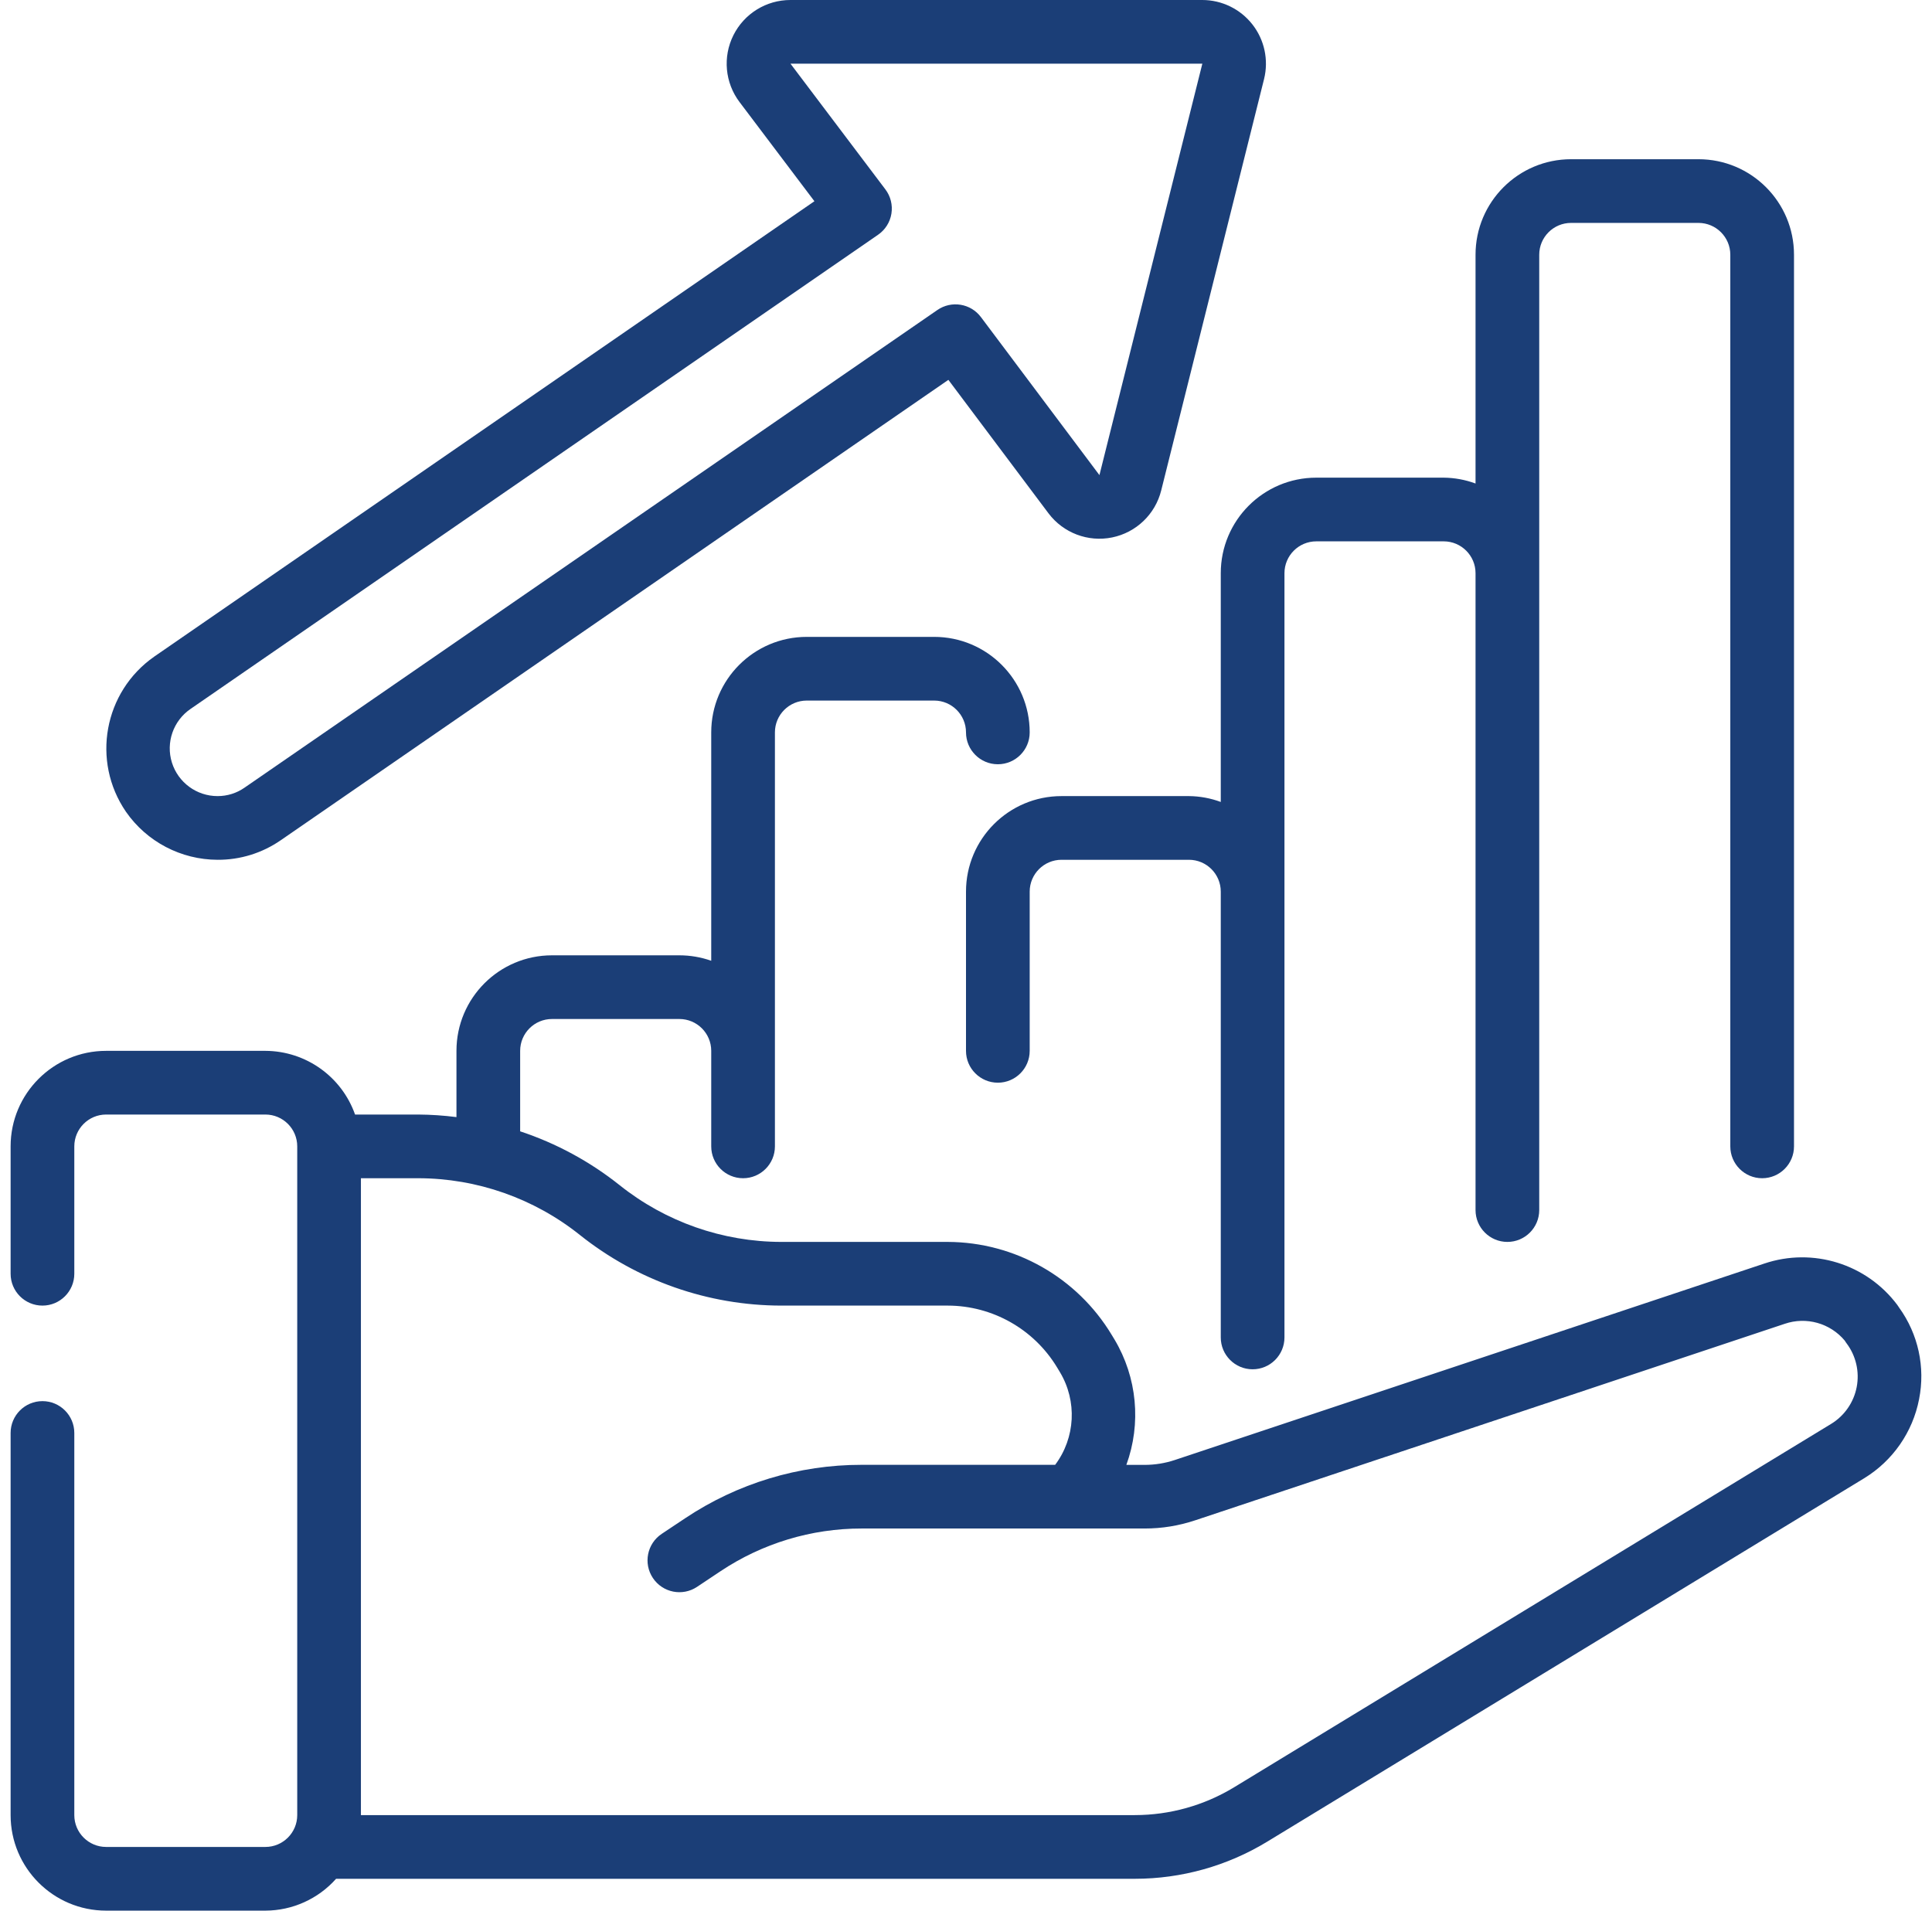
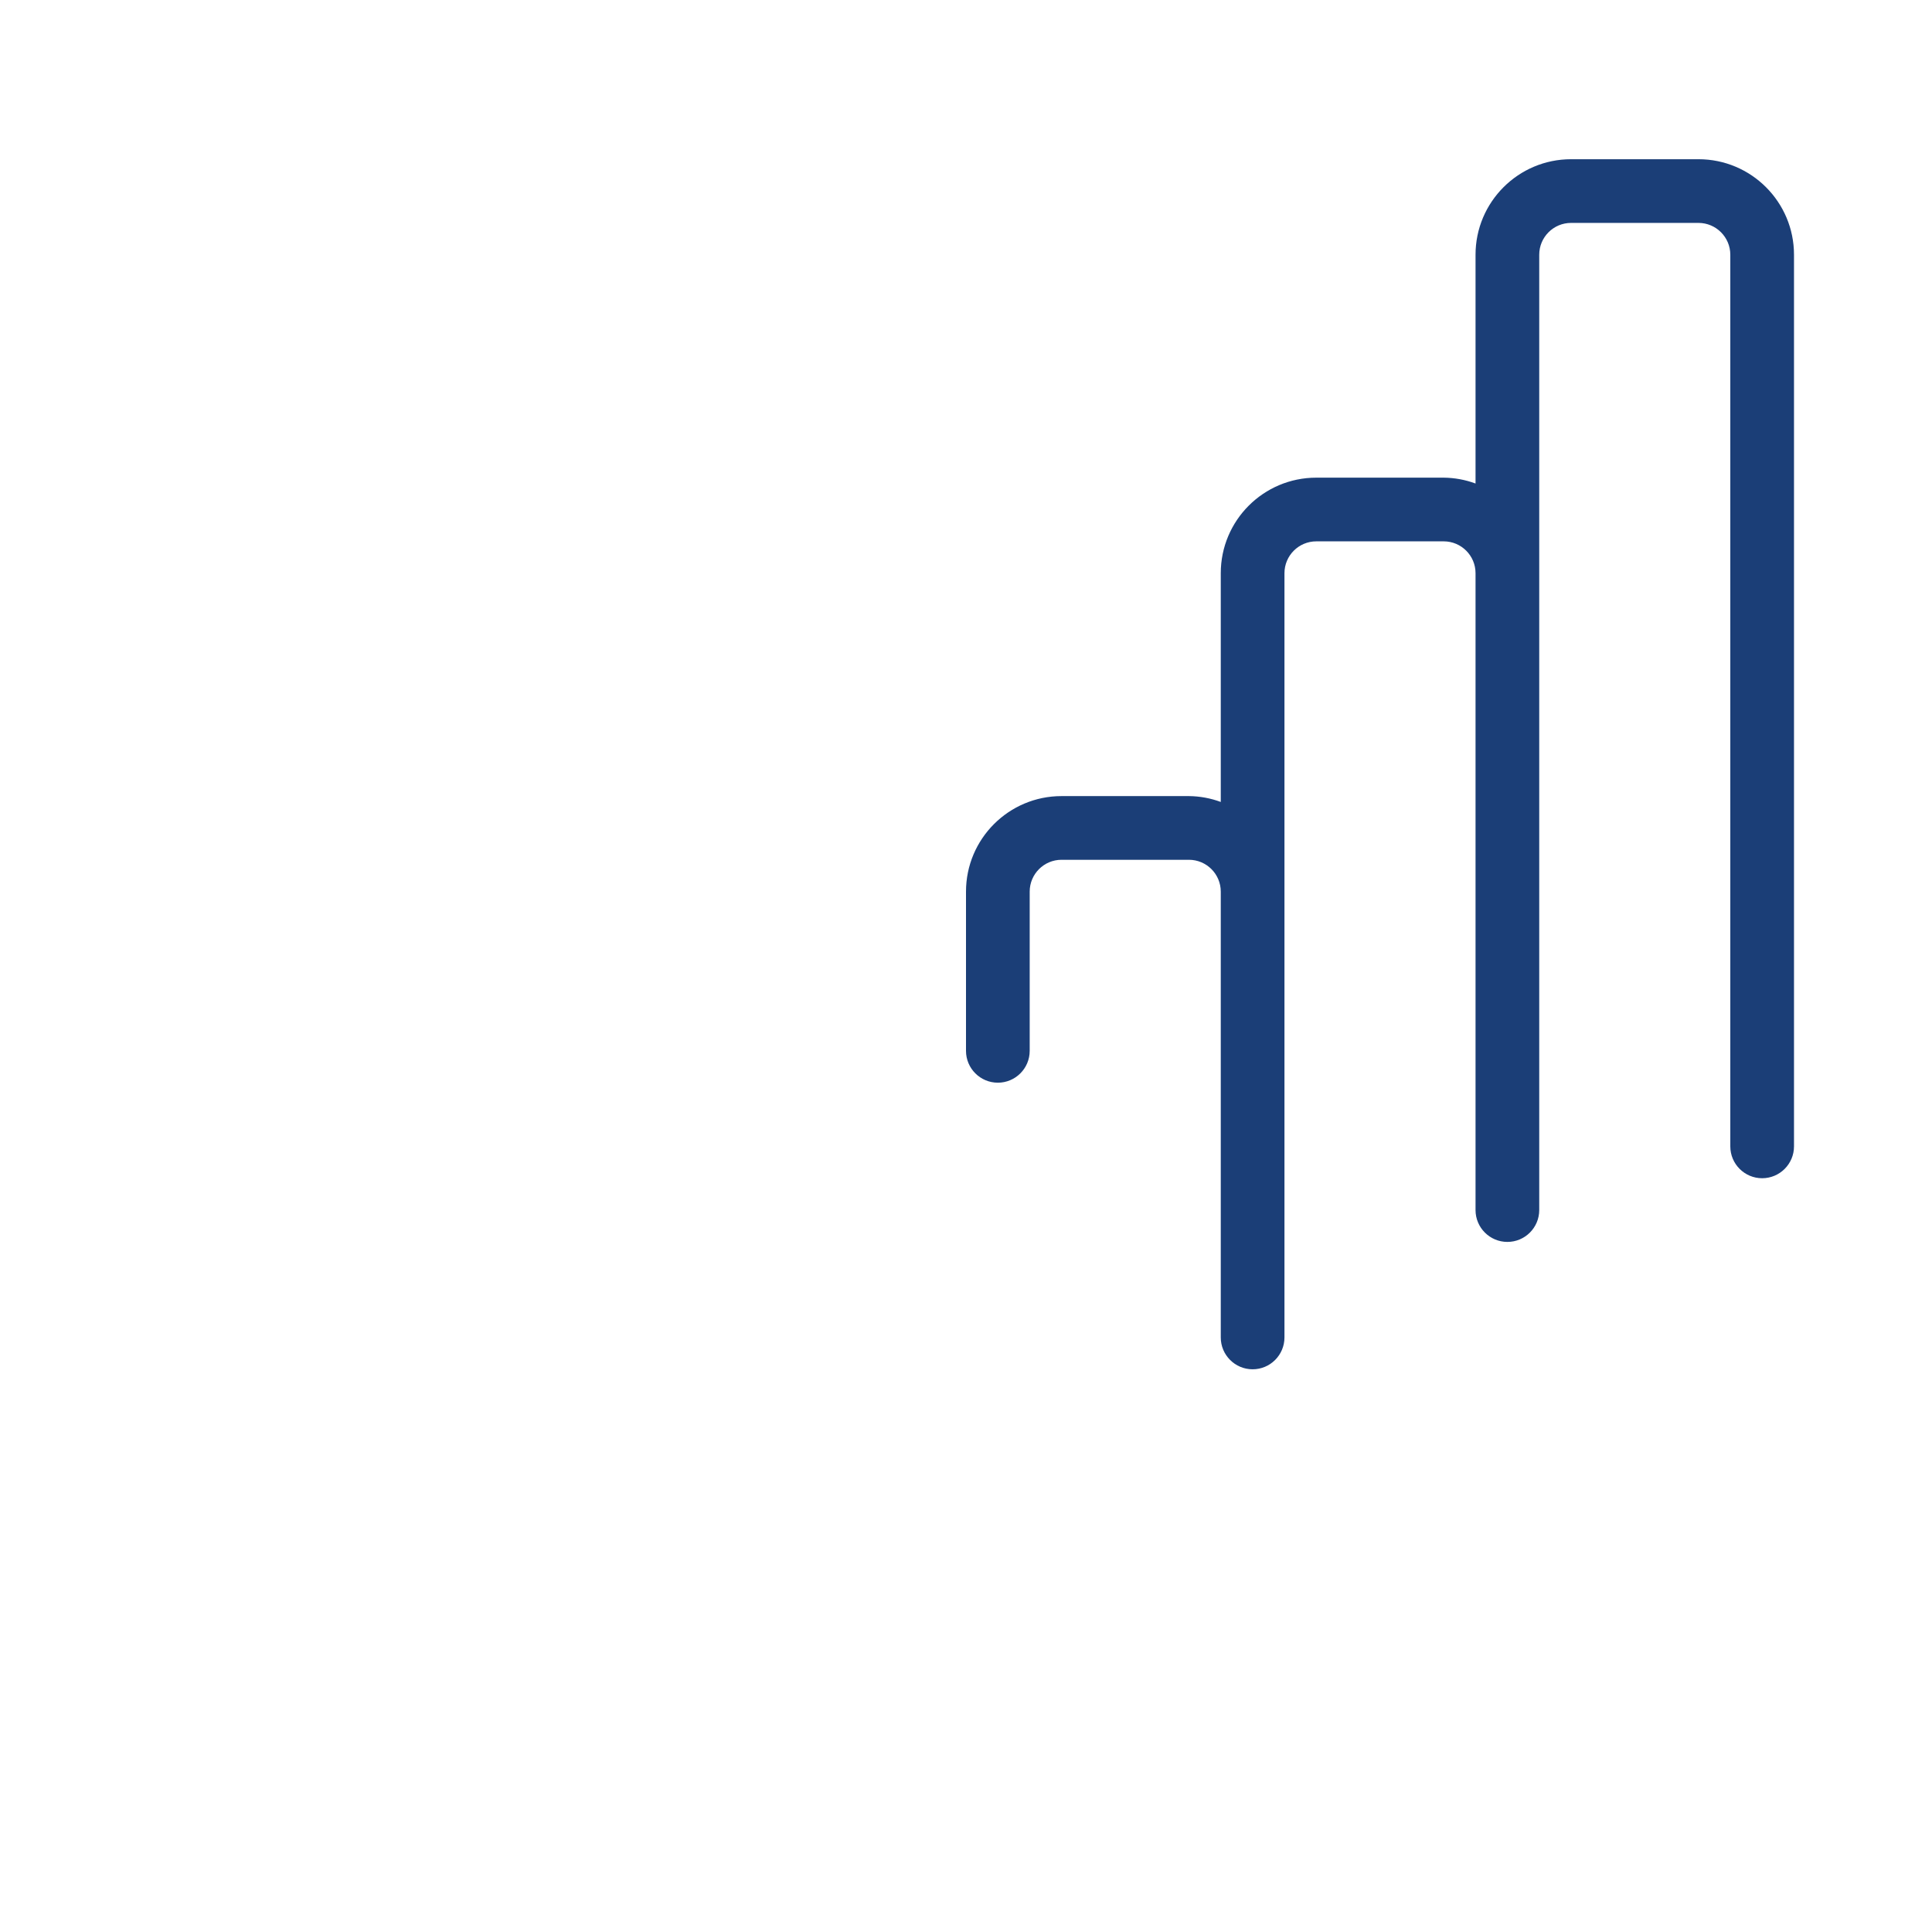
<svg xmlns="http://www.w3.org/2000/svg" width="91" height="90" viewBox="0 0 91 90" fill="none">
-   <path d="M5 90H12.5C13.773 89.996 14.984 89.451 15.83 88.5H53.45C55.651 88.5 57.809 87.895 59.688 86.751L87.8 69.636C89.151 68.813 90.092 67.459 90.392 65.906C90.691 64.401 90.351 62.841 89.453 61.597C89.426 61.554 89.397 61.512 89.366 61.468C87.918 59.536 85.393 58.749 83.103 59.519L55.339 68.772C54.879 68.925 54.398 69.003 53.913 69.003H53.053C53.765 67.051 53.56 64.882 52.495 63.097L52.359 62.873C50.728 60.17 47.805 58.513 44.648 58.5H36.8C34.033 58.496 31.349 57.555 29.186 55.828C27.786 54.713 26.2 53.853 24.5 53.291V49.5C24.5 48.672 25.172 48 26 48H32C32.828 48 33.5 48.672 33.5 49.5V54C33.5 54.828 34.172 55.5 35 55.5C35.828 55.5 36.5 54.828 36.5 54V34.5C36.5 33.672 37.172 33 38 33H44C44.828 33 45.5 33.672 45.5 34.5C45.5 35.328 46.172 36 47 36C47.828 36 48.5 35.328 48.5 34.5C48.5 32.015 46.485 30 44 30H38C35.515 30 33.5 32.015 33.5 34.5V45.257C33.018 45.087 32.511 45 32 45H26C23.515 45 21.5 47.015 21.5 49.5V52.621C20.903 52.545 20.302 52.504 19.7 52.5H16.724C16.091 50.709 14.4 49.508 12.5 49.5H5C2.515 49.5 0.5 51.515 0.5 54V60C0.5 60.828 1.172 61.5 2 61.5C2.828 61.5 3.5 60.828 3.5 60V54C3.5 53.172 4.172 52.5 5 52.5H12.5C13.328 52.5 14 53.172 14 54V85.5C14 86.328 13.328 87 12.5 87H5C4.172 87 3.5 86.328 3.5 85.5V67.5C3.5 66.672 2.828 66 2 66C1.172 66 0.5 66.672 0.5 67.5V85.5C0.5 87.985 2.515 90 5 90ZM27.312 58.172C30.008 60.322 33.352 61.496 36.8 61.5H44.647C46.752 61.506 48.701 62.61 49.79 64.412L49.925 64.636C50.743 66.002 50.654 67.726 49.7 69H40.587C37.626 68.997 34.73 69.874 32.267 71.52L31.168 72.252C30.478 72.712 30.292 73.643 30.752 74.332C31.212 75.022 32.143 75.208 32.833 74.748L33.931 74.016C35.901 72.7 38.218 71.998 40.587 72H53.919C54.726 72.001 55.528 71.87 56.292 71.615L84.059 62.359C85.076 62.01 86.202 62.325 86.891 63.15C86.916 63.194 86.947 63.236 86.977 63.278C87.419 63.866 87.592 64.614 87.453 65.337C87.314 66.059 86.876 66.69 86.248 67.073L58.13 84.188C56.72 85.045 55.101 85.499 53.45 85.5H17V55.5H19.7C22.467 55.504 25.15 56.446 27.312 58.172Z" fill="#1B3E77" />
  <path d="M83 55.5C83.828 55.5 84.5 54.828 84.5 54V12C84.5 9.515 82.485 7.5 80 7.5H74C71.515 7.5 69.5 9.515 69.5 12V22.776C69.02 22.598 68.512 22.505 68 22.5H62C59.515 22.5 57.5 24.515 57.5 27V37.776C57.02 37.598 56.512 37.505 56 37.5H50C47.515 37.5 45.5 39.515 45.5 42V49.5C45.5 50.328 46.172 51 47 51C47.828 51 48.5 50.328 48.5 49.5V42C48.5 41.172 49.172 40.5 50 40.5H56C56.828 40.5 57.5 41.172 57.5 42V63C57.5 63.828 58.172 64.5 59 64.5C59.828 64.5 60.5 63.828 60.5 63V27C60.5 26.172 61.172 25.5 62 25.5H68C68.828 25.5 69.5 26.172 69.5 27V57C69.5 57.828 70.172 58.5 71 58.5C71.828 58.5 72.5 57.828 72.5 57V12C72.5 11.172 73.172 10.5 74 10.5H80C80.828 10.5 81.5 11.172 81.5 12V54C81.5 54.828 82.172 55.5 83 55.5Z" fill="#1B3E77" />
-   <path d="M5.933 38.239C6.917 39.653 8.528 40.496 10.25 40.5C11.315 40.506 12.356 40.182 13.23 39.575L44.67 17.893L49.386 24.18C50.082 25.105 51.248 25.547 52.382 25.316C53.516 25.085 54.416 24.223 54.695 23.1L59.54 3.72C59.761 2.825 59.559 1.878 58.991 1.152C58.422 0.425 57.552 0.001 56.63 5.34522e-06H37.233C36.094 -0.002 35.053 0.641 34.544 1.66C34.035 2.679 34.147 3.898 34.834 4.808L38.36 9.479L7.268 30.927C4.891 32.585 4.295 35.849 5.933 38.239ZM8.972 33.396L41.357 11.059C41.694 10.828 41.922 10.468 41.987 10.064C42.052 9.66 41.95 9.247 41.703 8.921L37.233 3H56.632L51.785 22.38L46.206 14.94C45.723 14.292 44.814 14.144 44.15 14.604L11.516 37.104C11.145 37.363 10.703 37.501 10.25 37.5C9.264 37.502 8.391 36.861 8.097 35.92C7.804 34.978 8.159 33.955 8.972 33.396Z" fill="#1B3E77" />
</svg>